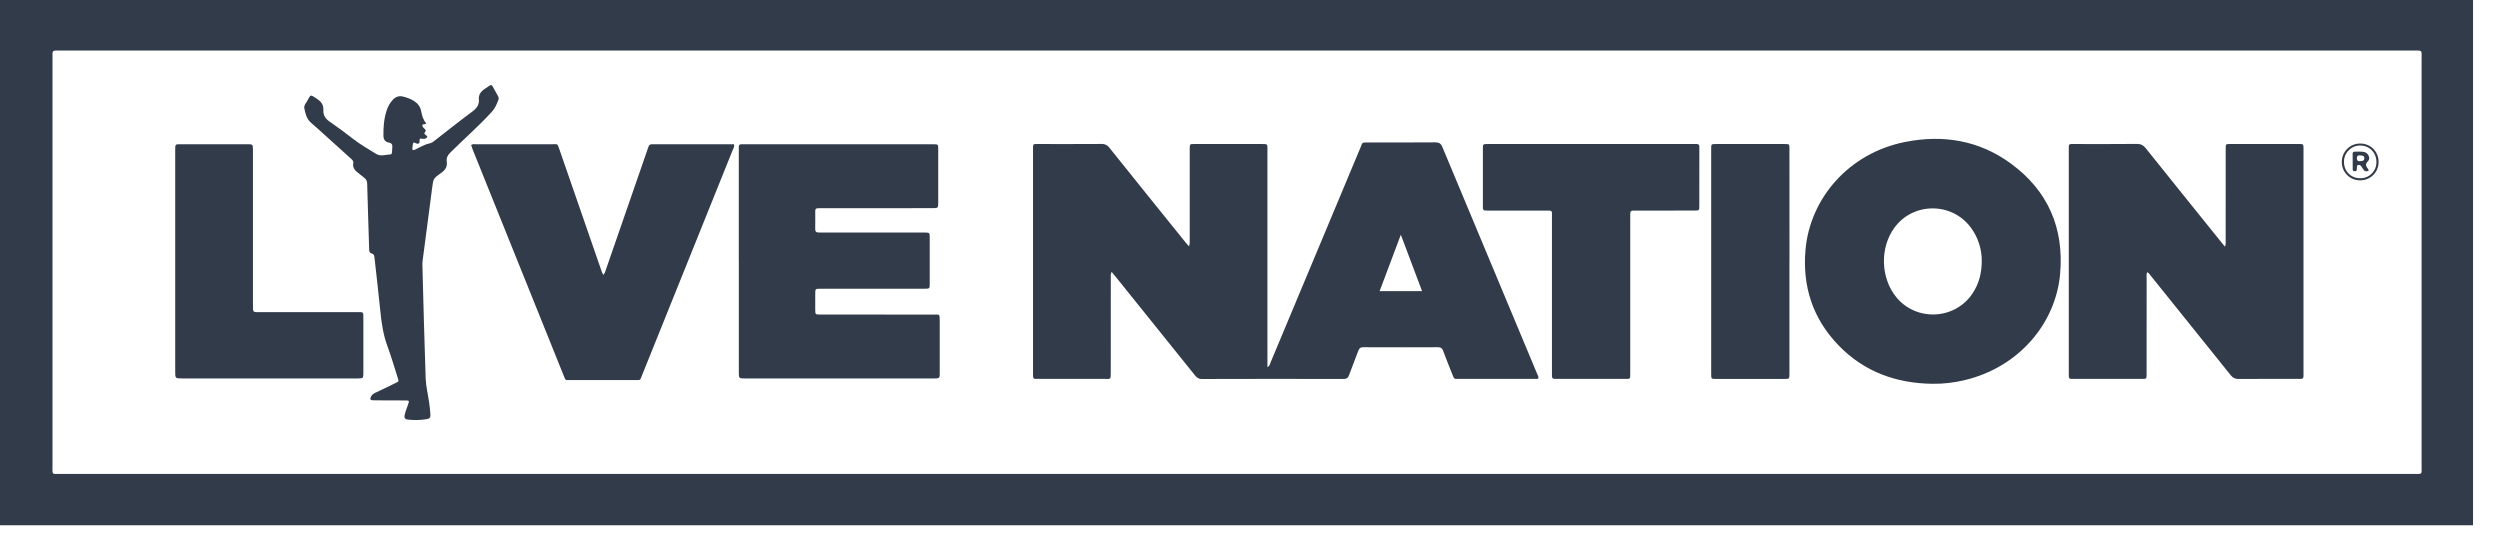
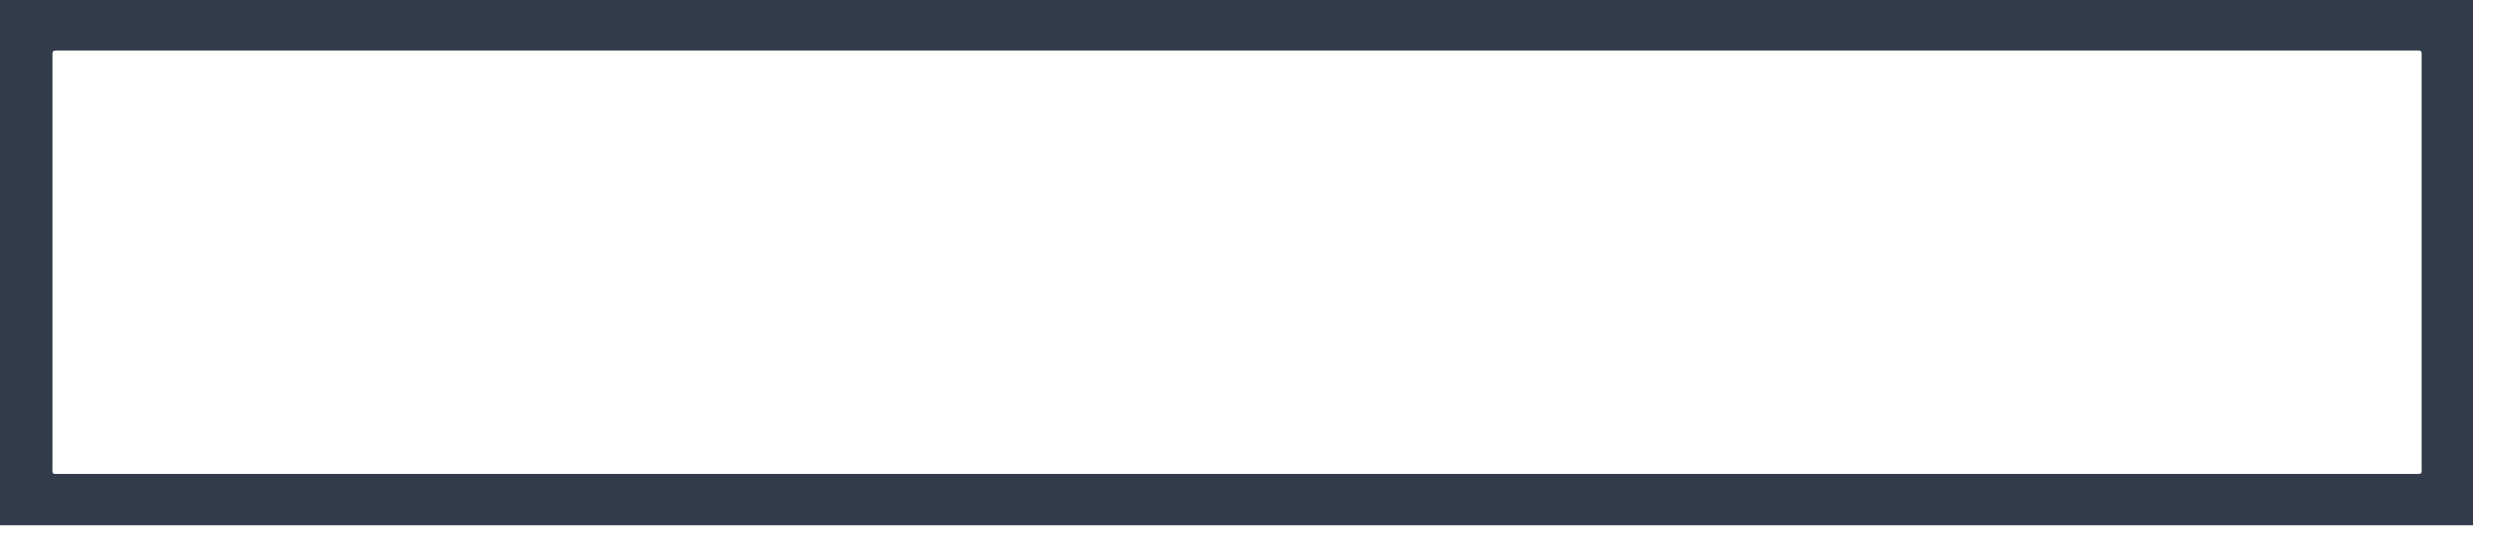
<svg xmlns="http://www.w3.org/2000/svg" fill="none" height="100%" overflow="visible" preserveAspectRatio="none" style="display: block;" viewBox="0 0 72 16" width="100%">
  <g id="Vector">
    <path d="M71.223 15.127H0V0H71.223V15.127ZM1.758 1.456C1.48 1.456 1.512 1.431 1.512 1.701C1.512 5.599 1.512 9.497 1.512 13.394C1.512 13.687 1.473 13.649 1.76 13.649C24.339 13.649 46.918 13.649 69.497 13.649C69.778 13.649 69.742 13.684 69.742 13.407C69.743 9.51 69.743 5.612 69.742 1.715C69.742 1.424 69.779 1.456 69.479 1.456H1.758Z" fill="#313B49" />
-     <path d="M34.244 7.095C34.272 7.01 34.264 6.951 34.264 6.894C34.264 6.056 34.264 5.216 34.264 4.378C34.264 4.341 34.263 4.304 34.264 4.268C34.268 4.15 34.269 4.148 34.392 4.148C35.046 4.147 35.701 4.147 36.355 4.148C36.501 4.148 36.502 4.149 36.502 4.294V10.572C36.573 10.539 36.576 10.476 36.597 10.428C37.218 8.946 37.838 7.463 38.458 5.98C38.7 5.402 38.942 4.823 39.184 4.245C39.245 4.1 39.213 4.103 39.402 4.103C40.046 4.103 40.69 4.105 41.333 4.1C41.444 4.099 41.498 4.131 41.542 4.238C42.448 6.412 43.358 8.585 44.266 10.758C44.284 10.801 44.312 10.841 44.306 10.896C44.271 10.924 44.227 10.911 44.188 10.911C43.465 10.912 42.742 10.912 42.02 10.912C41.873 10.912 41.886 10.929 41.827 10.781C41.737 10.556 41.647 10.331 41.563 10.104C41.535 10.028 41.496 10 41.414 10C40.697 10.003 39.979 10.003 39.262 10C39.176 9.999 39.143 10.034 39.117 10.108C39.032 10.341 38.937 10.569 38.853 10.803C38.824 10.886 38.782 10.914 38.693 10.914C37.332 10.911 35.971 10.91 34.61 10.915C34.499 10.915 34.451 10.854 34.395 10.785L32.154 7.998C32.112 7.946 32.069 7.894 32.015 7.829C31.979 7.899 31.991 7.957 31.991 8.011C31.99 8.913 31.99 9.814 31.99 10.716C31.99 10.944 31.994 10.912 31.794 10.912C31.177 10.913 30.559 10.912 29.942 10.912C29.905 10.912 29.868 10.911 29.831 10.912C29.781 10.914 29.751 10.893 29.752 10.839L29.751 10.744V4.32C29.751 4.129 29.741 4.148 29.92 4.148C30.521 4.148 31.122 4.15 31.724 4.146C31.768 4.143 31.811 4.151 31.851 4.17C31.89 4.189 31.924 4.217 31.949 4.253C32.674 5.159 33.403 6.062 34.131 6.965C34.162 7.005 34.197 7.042 34.244 7.095ZM39.733 8.385H40.956L40.344 6.76L39.733 8.385ZM64.079 7.105C64.11 7.023 64.099 6.965 64.099 6.908C64.1 6.064 64.1 5.221 64.1 4.377C64.1 4.34 64.099 4.303 64.1 4.266C64.103 4.152 64.103 4.148 64.212 4.148C64.882 4.147 65.552 4.147 66.222 4.148C66.337 4.148 66.337 4.151 66.341 4.26C66.342 4.286 66.341 4.313 66.341 4.339V10.714C66.341 10.929 66.359 10.912 66.147 10.912C65.588 10.912 65.029 10.91 64.47 10.914C64.369 10.915 64.307 10.883 64.244 10.805C63.483 9.854 62.719 8.906 61.955 7.957C61.922 7.917 61.899 7.868 61.839 7.839C61.81 7.893 61.824 7.951 61.823 8.005C61.822 8.897 61.822 9.788 61.822 10.679C61.822 10.716 61.823 10.753 61.822 10.79C61.819 10.909 61.819 10.912 61.696 10.912C61.032 10.913 60.367 10.913 59.702 10.912C59.584 10.912 59.583 10.908 59.581 10.785C59.58 10.643 59.581 10.5 59.581 10.358L59.581 4.346C59.581 4.126 59.56 4.148 59.773 4.148C60.363 4.148 60.954 4.151 61.545 4.145C61.657 4.145 61.727 4.181 61.796 4.267C62.504 5.153 63.216 6.035 63.927 6.918L64.08 7.106L64.079 7.105ZM55.657 11.053C54.61 11.041 53.689 10.708 52.953 9.949C52.209 9.181 51.905 8.251 51.999 7.188C52.129 5.73 53.224 4.413 54.875 4.087C55.969 3.872 57.004 4.044 57.913 4.71C58.987 5.497 59.452 6.578 59.33 7.903C59.201 9.295 58.168 10.568 56.582 10.948C56.279 11.021 55.968 11.057 55.657 11.053ZM57.075 7.515C57.077 7.167 56.965 6.829 56.758 6.551C56.208 5.814 55.093 5.82 54.556 6.562C54.138 7.138 54.161 7.999 54.608 8.553C55.185 9.265 56.301 9.214 56.808 8.452C56.992 8.177 57.074 7.87 57.075 7.515H57.075ZM21.277 7.514V4.382C21.277 4.34 21.28 4.298 21.277 4.256C21.272 4.183 21.298 4.146 21.376 4.154C21.407 4.157 21.439 4.154 21.471 4.154H26.882C27.018 4.156 27.021 4.156 27.021 4.295C27.022 4.806 27.022 5.318 27.021 5.829C27.021 5.992 27.019 5.994 26.851 5.995C25.817 5.995 24.783 5.994 23.75 5.996C23.427 5.996 23.485 5.966 23.48 6.262C23.477 6.373 23.482 6.484 23.478 6.594C23.476 6.67 23.51 6.698 23.582 6.696C23.635 6.694 23.687 6.697 23.74 6.697H26.525C26.562 6.697 26.599 6.696 26.636 6.697C26.773 6.701 26.775 6.702 26.776 6.842C26.776 7.285 26.776 7.728 26.776 8.171C26.775 8.314 26.774 8.315 26.625 8.315H23.619C23.482 8.318 23.481 8.318 23.479 8.456C23.478 8.609 23.478 8.762 23.479 8.915C23.481 9.057 23.482 9.057 23.616 9.059C23.653 9.06 23.69 9.059 23.727 9.059L26.891 9.06C27.058 9.06 27.064 9.033 27.064 9.231V10.718C27.064 10.749 27.062 10.781 27.063 10.813C27.065 10.874 27.03 10.897 26.974 10.898C26.938 10.898 26.901 10.9 26.864 10.9H21.468C21.278 10.9 21.278 10.899 21.278 10.709V7.514H21.277ZM13.569 4.176C13.619 4.14 13.668 4.155 13.713 4.154C14.446 4.154 15.18 4.153 15.913 4.154C16.058 4.154 16.049 4.124 16.109 4.297L17.304 7.747C17.322 7.8 17.335 7.856 17.378 7.915C17.425 7.861 17.436 7.806 17.454 7.754L18.644 4.319C18.647 4.309 18.649 4.299 18.653 4.289C18.701 4.155 18.701 4.154 18.84 4.154H21.138C21.161 4.228 21.118 4.282 21.096 4.336C20.493 5.837 19.889 7.337 19.284 8.838L18.487 10.817C18.432 10.952 18.46 10.946 18.293 10.946C17.671 10.947 17.049 10.947 16.426 10.946C16.273 10.946 16.294 10.965 16.234 10.816C15.36 8.646 14.486 6.476 13.613 4.306C13.596 4.263 13.583 4.218 13.569 4.176ZM45.82 4.148H48.73C48.773 4.148 48.815 4.15 48.857 4.148C48.917 4.145 48.944 4.171 48.941 4.231C48.939 4.268 48.941 4.305 48.941 4.342C48.941 4.869 48.941 5.396 48.94 5.923C48.94 6.062 48.938 6.064 48.801 6.064C48.253 6.065 47.705 6.064 47.156 6.065L47.03 6.066C46.979 6.066 46.951 6.088 46.952 6.142C46.952 6.189 46.951 6.236 46.951 6.284V10.712C46.951 10.941 46.967 10.911 46.745 10.912C46.128 10.913 45.511 10.912 44.894 10.912C44.862 10.912 44.83 10.91 44.799 10.912C44.727 10.918 44.69 10.891 44.696 10.814C44.699 10.772 44.696 10.729 44.696 10.687C44.696 9.211 44.697 7.735 44.696 6.259C44.696 6.052 44.723 6.065 44.5 6.065C43.967 6.064 43.434 6.065 42.902 6.065C42.865 6.065 42.828 6.063 42.791 6.064C42.733 6.065 42.703 6.04 42.707 5.978C42.708 5.957 42.707 5.936 42.707 5.915C42.707 5.372 42.706 4.829 42.707 4.286C42.707 4.15 42.709 4.148 42.847 4.148H45.82H45.82ZM5.046 4.304C5.048 4.155 5.048 4.154 5.192 4.154C5.556 4.153 5.92 4.154 6.284 4.154C6.563 4.154 6.843 4.153 7.122 4.154C7.283 4.154 7.283 4.155 7.285 4.321V8.781C7.283 9.013 7.288 8.989 7.491 8.989H10.276C10.472 8.989 10.465 8.969 10.465 9.176V10.758C10.461 10.893 10.459 10.895 10.318 10.899H5.255C5.046 10.899 5.046 10.899 5.046 10.694V4.304ZM51.536 7.532V10.664C51.536 10.701 51.537 10.738 51.536 10.775C51.534 10.911 51.534 10.913 51.395 10.913C50.736 10.914 50.077 10.914 49.417 10.913C49.284 10.913 49.282 10.911 49.282 10.77V4.285C49.282 4.15 49.284 4.148 49.422 4.148C50.081 4.148 50.741 4.148 51.4 4.148C51.535 4.148 51.536 4.15 51.536 4.289L51.537 7.532L51.536 7.532Z" fill="#313B49" />
-     <path d="M12.278 3.555C12.243 3.59 12.2 3.57 12.167 3.59C12.156 3.637 12.185 3.67 12.215 3.697C12.256 3.735 12.285 3.754 12.232 3.818C12.19 3.868 12.294 3.886 12.308 3.942C12.257 4.024 12.176 3.998 12.107 3.989C12.049 4.027 12.118 4.1 12.057 4.132C12.003 4.16 11.961 4.102 11.91 4.105C11.884 4.144 11.888 4.187 11.881 4.228C11.876 4.259 11.87 4.291 11.887 4.323C11.948 4.325 11.994 4.285 12.046 4.262C12.156 4.213 12.26 4.148 12.382 4.127C12.441 4.116 12.485 4.076 12.53 4.041C12.888 3.763 13.243 3.479 13.607 3.21C13.73 3.119 13.804 3.013 13.792 2.868C13.773 2.628 13.968 2.568 14.109 2.461C14.143 2.435 14.17 2.458 14.187 2.487C14.242 2.583 14.296 2.679 14.348 2.776C14.368 2.811 14.364 2.846 14.351 2.883C14.305 3.007 14.253 3.124 14.16 3.225C13.785 3.634 13.368 3.999 12.975 4.388C12.897 4.465 12.85 4.544 12.866 4.652C12.888 4.8 12.827 4.895 12.706 4.979C12.476 5.14 12.481 5.147 12.446 5.411C12.355 6.106 12.263 6.802 12.173 7.496C12.167 7.538 12.165 7.58 12.165 7.622C12.195 8.713 12.22 9.805 12.259 10.895C12.268 11.131 12.327 11.364 12.36 11.598C12.374 11.703 12.387 11.808 12.394 11.913C12.402 12.03 12.383 12.057 12.273 12.074C12.101 12.101 11.925 12.104 11.752 12.085C11.663 12.076 11.633 12.034 11.656 11.942C11.68 11.84 11.722 11.742 11.755 11.642C11.789 11.539 11.788 11.534 11.679 11.533C11.4 11.53 11.12 11.531 10.84 11.53C10.798 11.53 10.756 11.529 10.714 11.526C10.673 11.523 10.66 11.497 10.67 11.461C10.69 11.391 10.736 11.346 10.803 11.315C10.99 11.229 11.174 11.137 11.358 11.047C11.496 10.979 11.495 11.006 11.445 10.85C11.351 10.553 11.264 10.255 11.156 9.963C11.034 9.633 10.987 9.292 10.952 8.945C10.901 8.442 10.843 7.939 10.787 7.436C10.781 7.378 10.777 7.319 10.704 7.3C10.64 7.284 10.633 7.236 10.632 7.178C10.625 6.904 10.614 6.63 10.606 6.356C10.595 6.003 10.583 5.65 10.575 5.297C10.574 5.222 10.553 5.165 10.492 5.121C10.44 5.084 10.394 5.04 10.344 5.002C10.241 4.925 10.145 4.847 10.175 4.693C10.187 4.629 10.13 4.59 10.088 4.551C9.846 4.332 9.603 4.113 9.36 3.894C9.227 3.774 9.095 3.652 8.959 3.536C8.828 3.424 8.795 3.27 8.764 3.115C8.749 3.033 8.809 2.977 8.844 2.914C8.958 2.71 8.93 2.717 9.124 2.844C9.252 2.926 9.322 3.022 9.313 3.177C9.306 3.319 9.372 3.42 9.494 3.503C9.724 3.662 9.949 3.827 10.169 4C10.378 4.162 10.607 4.292 10.831 4.431C10.968 4.515 11.108 4.452 11.247 4.447C11.276 4.447 11.286 4.415 11.289 4.388C11.293 4.346 11.292 4.304 11.297 4.262C11.309 4.178 11.293 4.122 11.194 4.105C11.094 4.088 11.045 4.02 11.043 3.914C11.038 3.665 11.058 3.419 11.136 3.18C11.175 3.063 11.232 2.958 11.318 2.869C11.397 2.787 11.489 2.753 11.605 2.781C11.713 2.808 11.817 2.843 11.912 2.902C12.025 2.971 12.102 3.062 12.129 3.198C12.154 3.326 12.186 3.455 12.277 3.554L12.278 3.555ZM68.503 4.658C68.505 4.727 68.493 4.797 68.467 4.862C68.441 4.927 68.403 4.986 68.354 5.036C68.305 5.086 68.247 5.125 68.183 5.152C68.118 5.18 68.049 5.193 67.979 5.193C67.909 5.195 67.84 5.183 67.775 5.158C67.71 5.132 67.65 5.094 67.601 5.045C67.551 4.996 67.511 4.938 67.484 4.873C67.457 4.809 67.444 4.74 67.444 4.67C67.443 4.6 67.455 4.531 67.481 4.466C67.507 4.401 67.545 4.342 67.594 4.292C67.643 4.242 67.701 4.202 67.765 4.175C67.83 4.148 67.899 4.134 67.969 4.134C68.038 4.132 68.108 4.144 68.173 4.17C68.238 4.195 68.297 4.233 68.347 4.282C68.397 4.331 68.436 4.39 68.463 4.454C68.49 4.519 68.504 4.588 68.503 4.658ZM67.97 5.133C68.032 5.135 68.094 5.124 68.151 5.101C68.209 5.078 68.261 5.044 68.305 5C68.349 4.957 68.383 4.905 68.407 4.847C68.43 4.79 68.442 4.729 68.441 4.667C68.442 4.399 68.241 4.192 67.978 4.191C67.916 4.19 67.854 4.202 67.797 4.225C67.739 4.249 67.687 4.283 67.644 4.327C67.6 4.371 67.565 4.423 67.541 4.48C67.518 4.537 67.506 4.599 67.507 4.661C67.504 4.929 67.704 5.132 67.97 5.133Z" fill="#313B49" />
-     <path d="M68.22 4.919C68.145 4.948 68.092 4.933 68.055 4.867C68.04 4.839 68.019 4.815 68.003 4.788C67.995 4.774 67.983 4.763 67.969 4.757C67.954 4.75 67.938 4.748 67.923 4.751C67.879 4.756 67.881 4.791 67.879 4.822C67.877 4.843 67.879 4.864 67.876 4.885C67.871 4.914 67.855 4.931 67.823 4.932C67.788 4.932 67.758 4.921 67.758 4.882C67.756 4.73 67.755 4.577 67.756 4.425C67.756 4.389 67.777 4.367 67.815 4.368C67.904 4.369 67.996 4.36 68.082 4.376C68.206 4.399 68.283 4.558 68.198 4.642C68.096 4.743 68.154 4.802 68.207 4.877C68.212 4.885 68.213 4.897 68.22 4.92V4.919ZM67.966 4.643C68.023 4.638 68.089 4.641 68.093 4.562C68.096 4.48 68.03 4.48 67.973 4.475C67.909 4.468 67.876 4.494 67.878 4.563C67.88 4.624 67.909 4.647 67.966 4.643Z" fill="#313B49" />
  </g>
</svg>